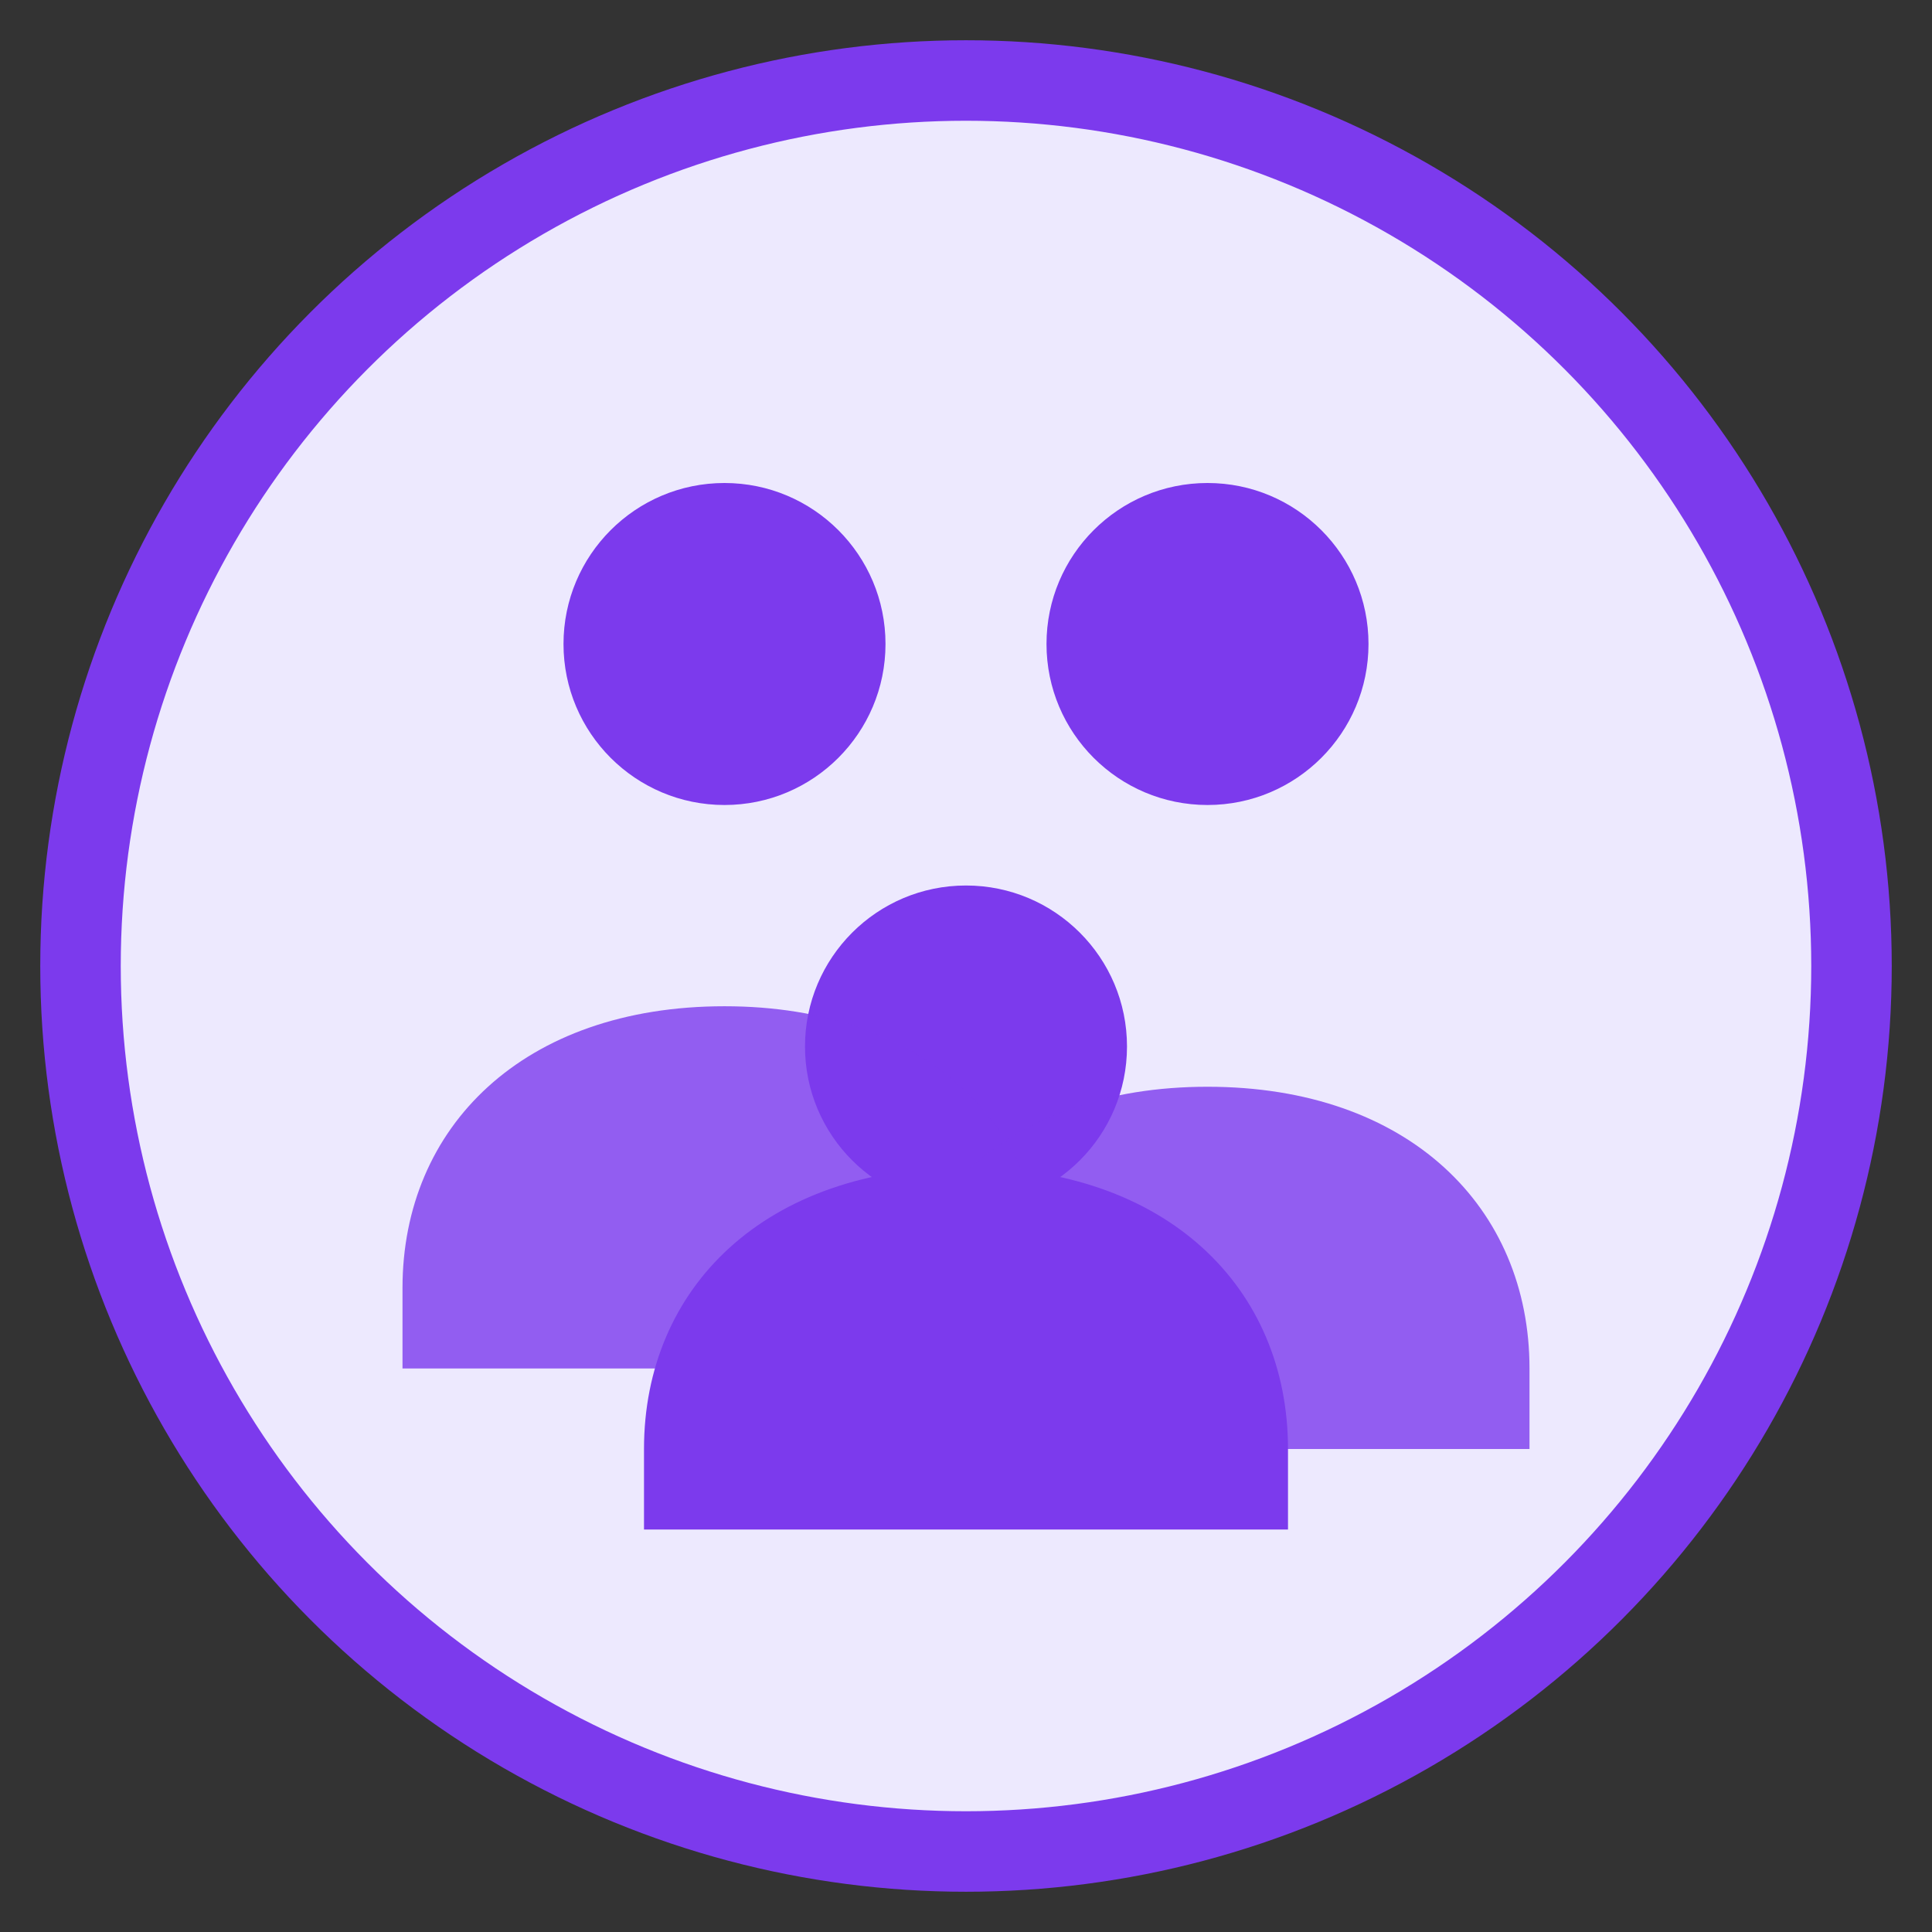
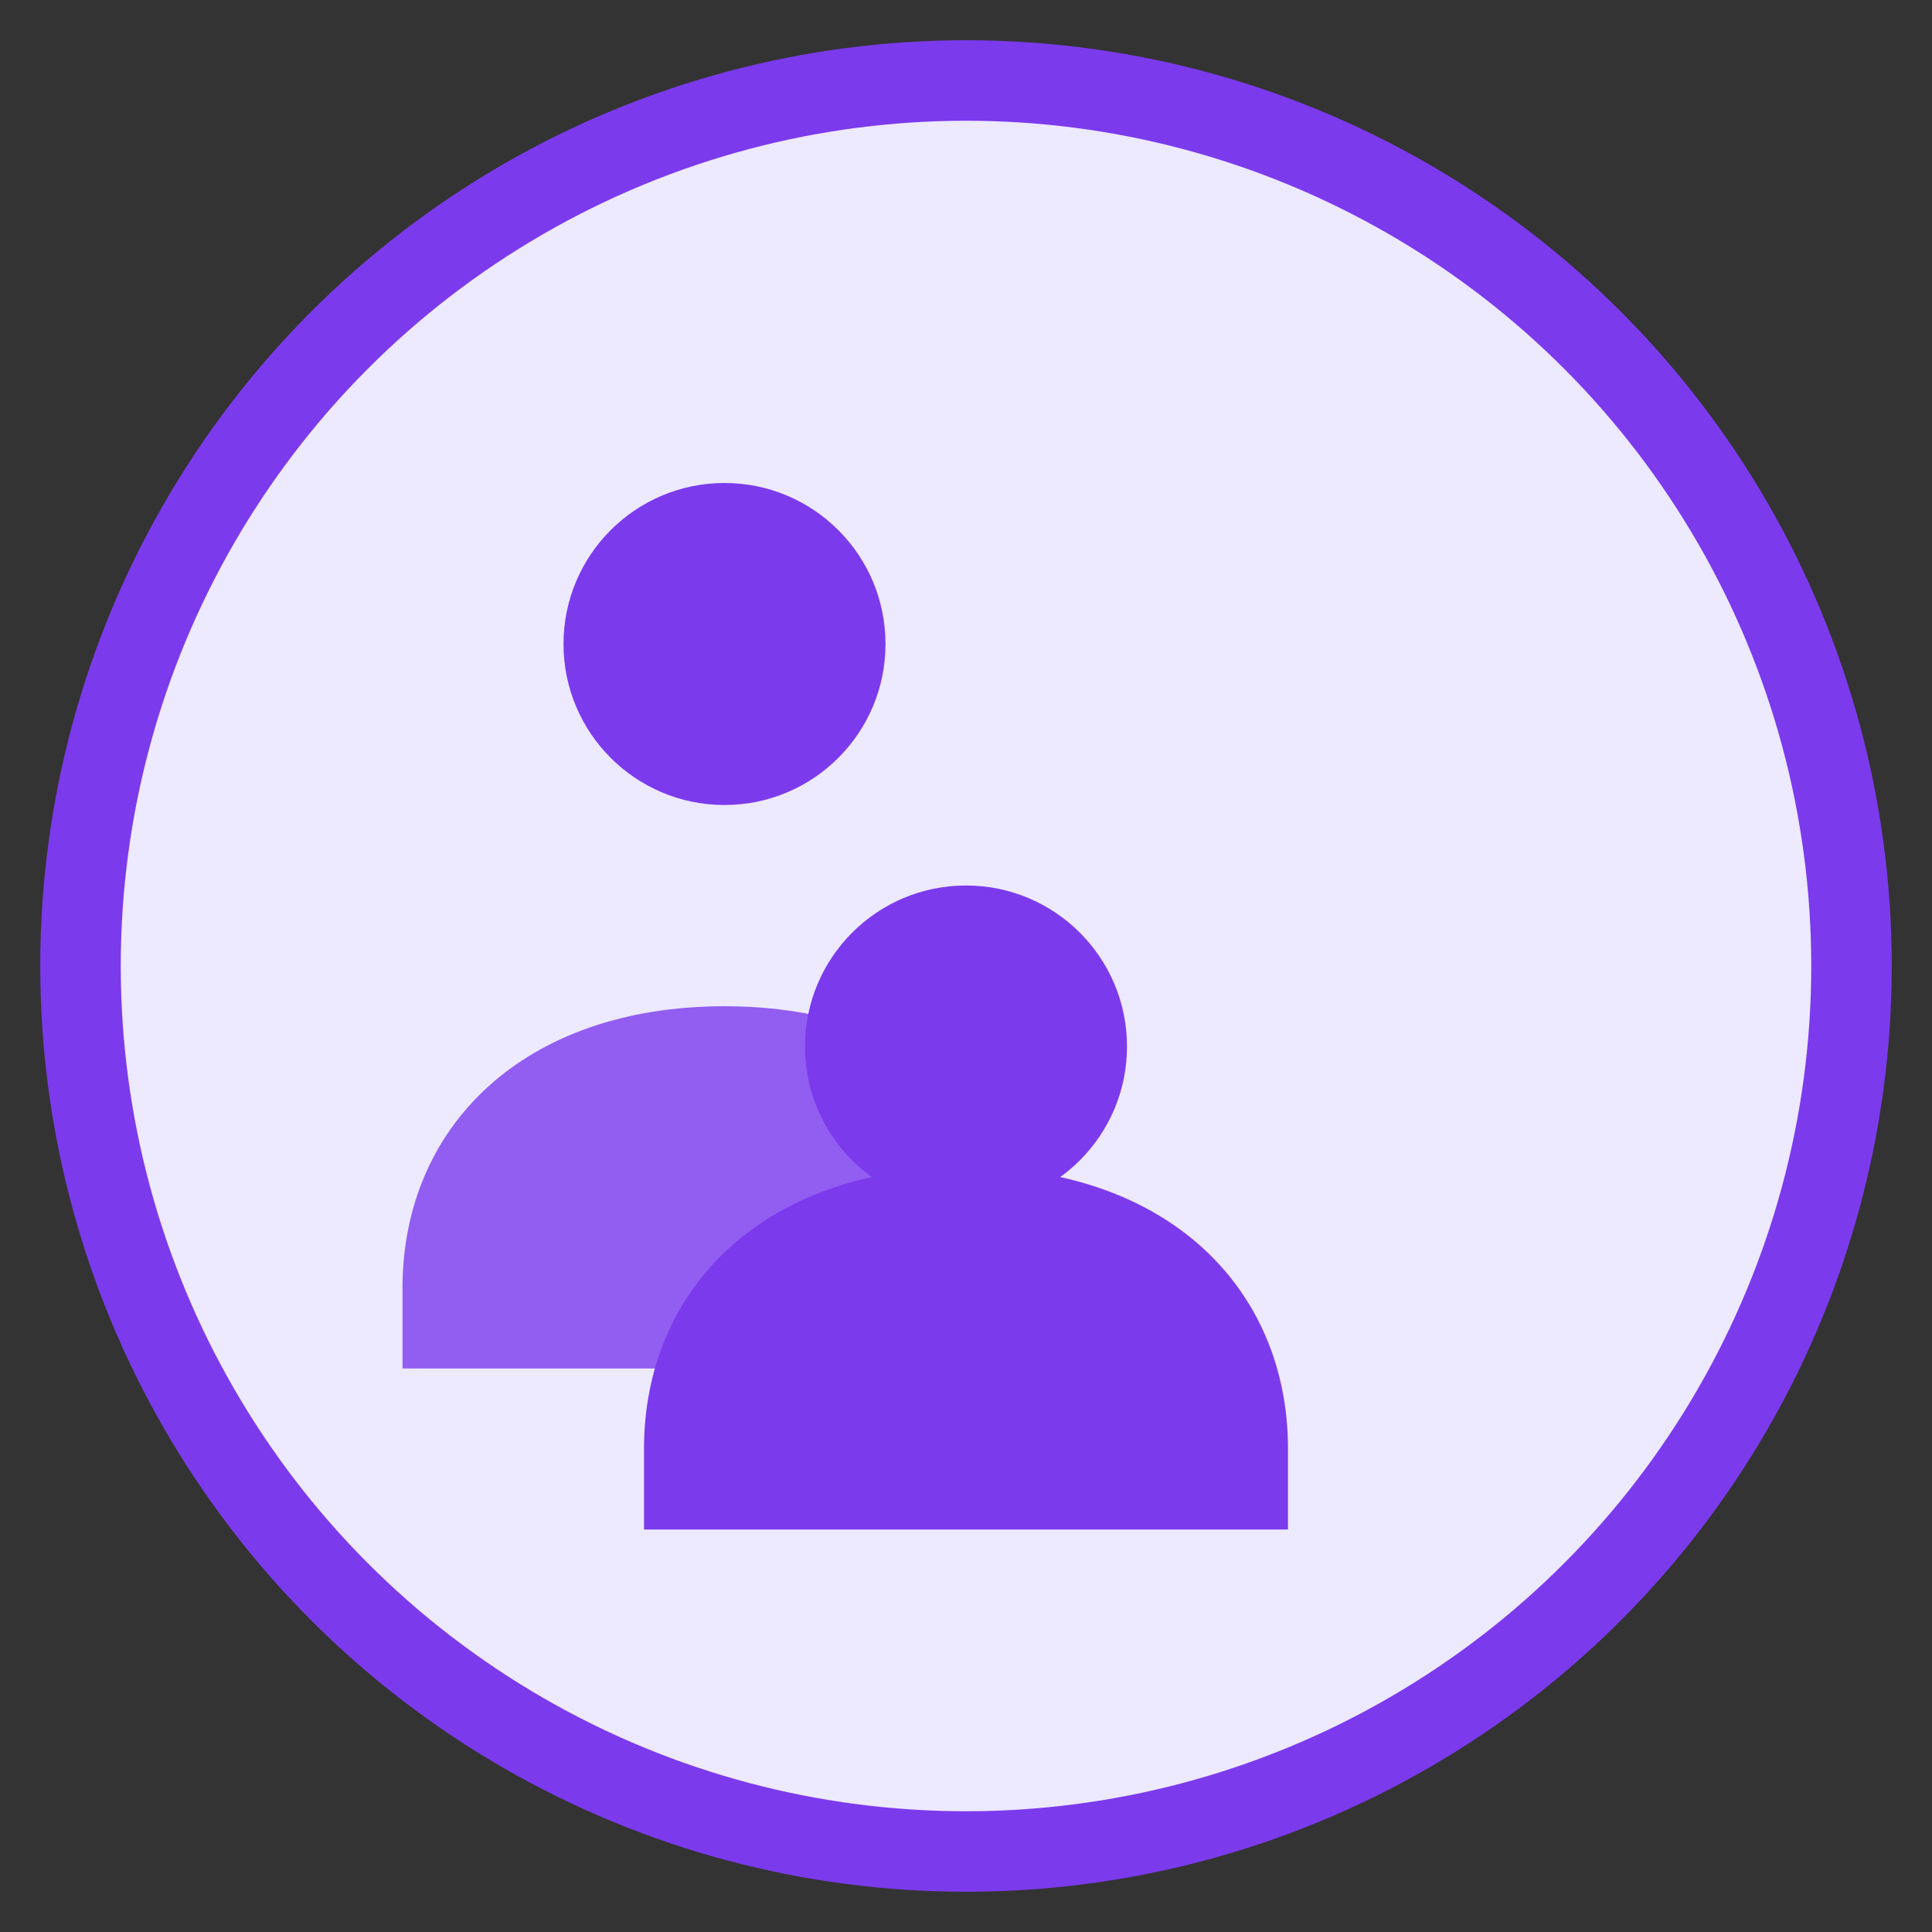
<svg xmlns="http://www.w3.org/2000/svg" width="48" height="48" viewBox="0 0 48 48" fill="none">
  <rect x="0" y="0" width="48" height="48" fill="#333333" stroke="none" />
  <circle cx="24" cy="24" r="22" fill="#EDE9FE" stroke="#7C3AED" stroke-width="2" />
  <circle cx="18" cy="16" r="4" fill="#7C3AED" />
-   <circle cx="30" cy="16" r="4" fill="#7C3AED" />
  <circle cx="24" cy="26" r="4" fill="#7C3AED" />
  <path d="M10 32C10 28 13 25 18 25C23 25 26 28 26 32V34H10V32Z" fill="#7C3AED" opacity="0.8" />
-   <path d="M22 34C22 30 25 27 30 27C35 27 38 30 38 34V36H22V34Z" fill="#7C3AED" opacity="0.8" />
  <path d="M16 36C16 32 19 29 24 29C29 29 32 32 32 36V38H16V36Z" fill="#7C3AED" />
</svg>